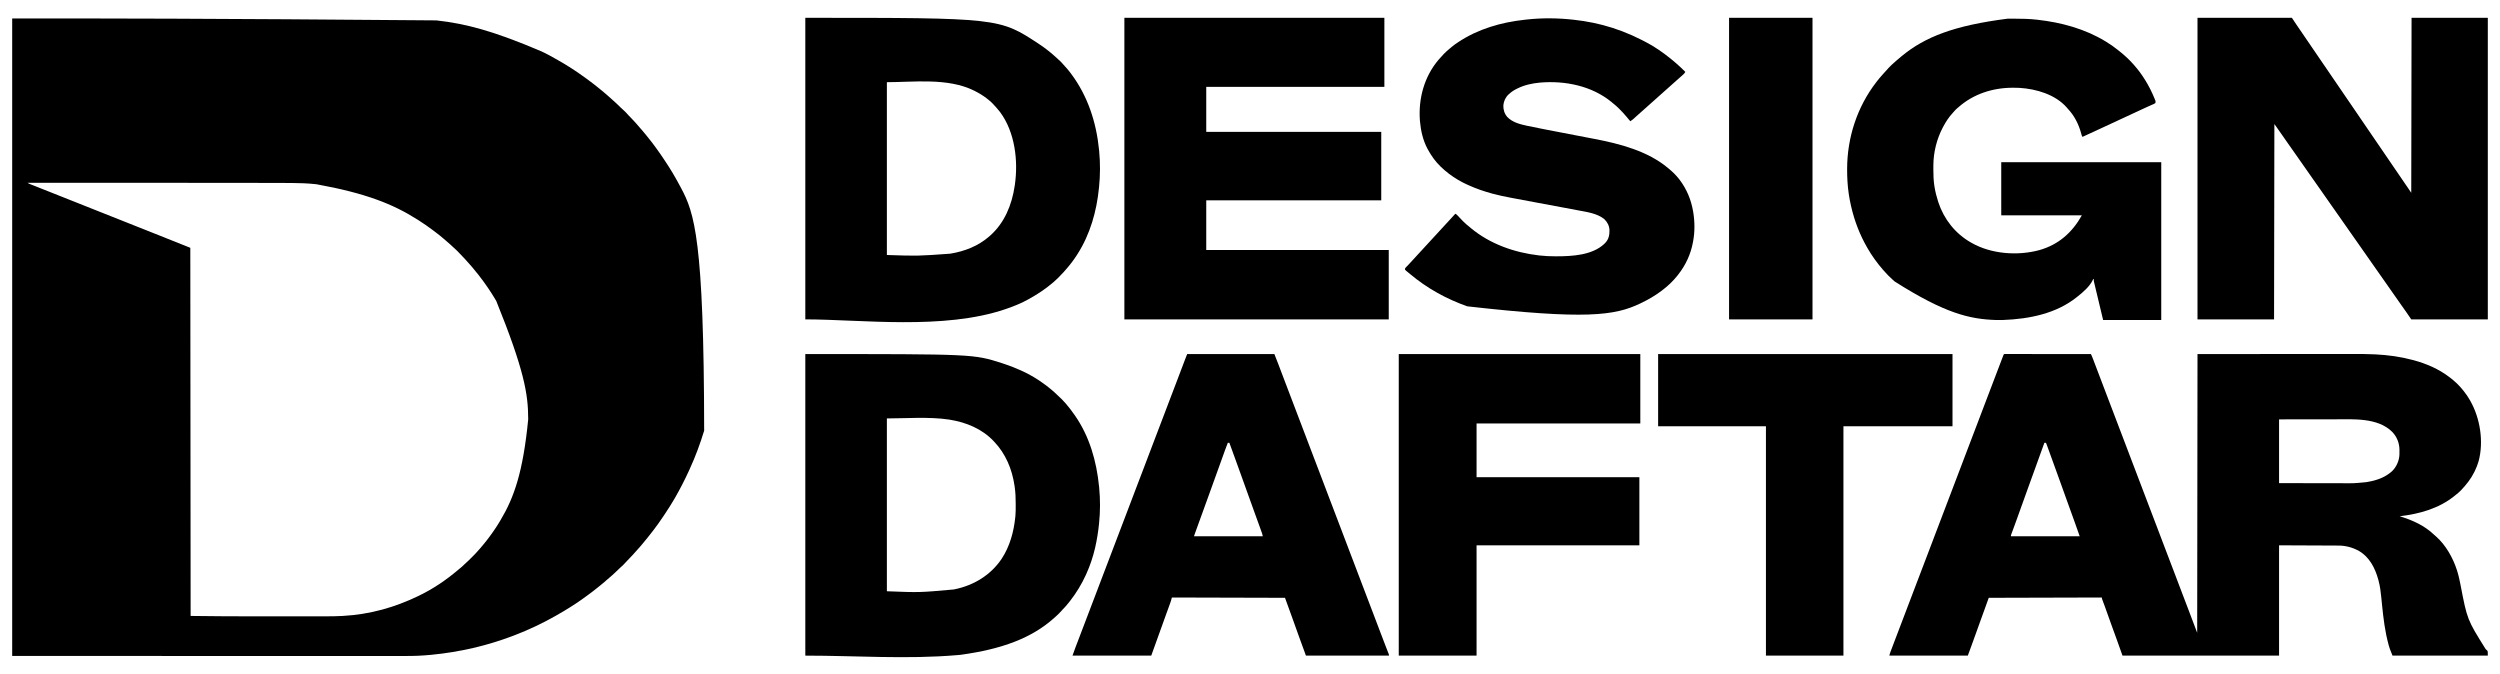
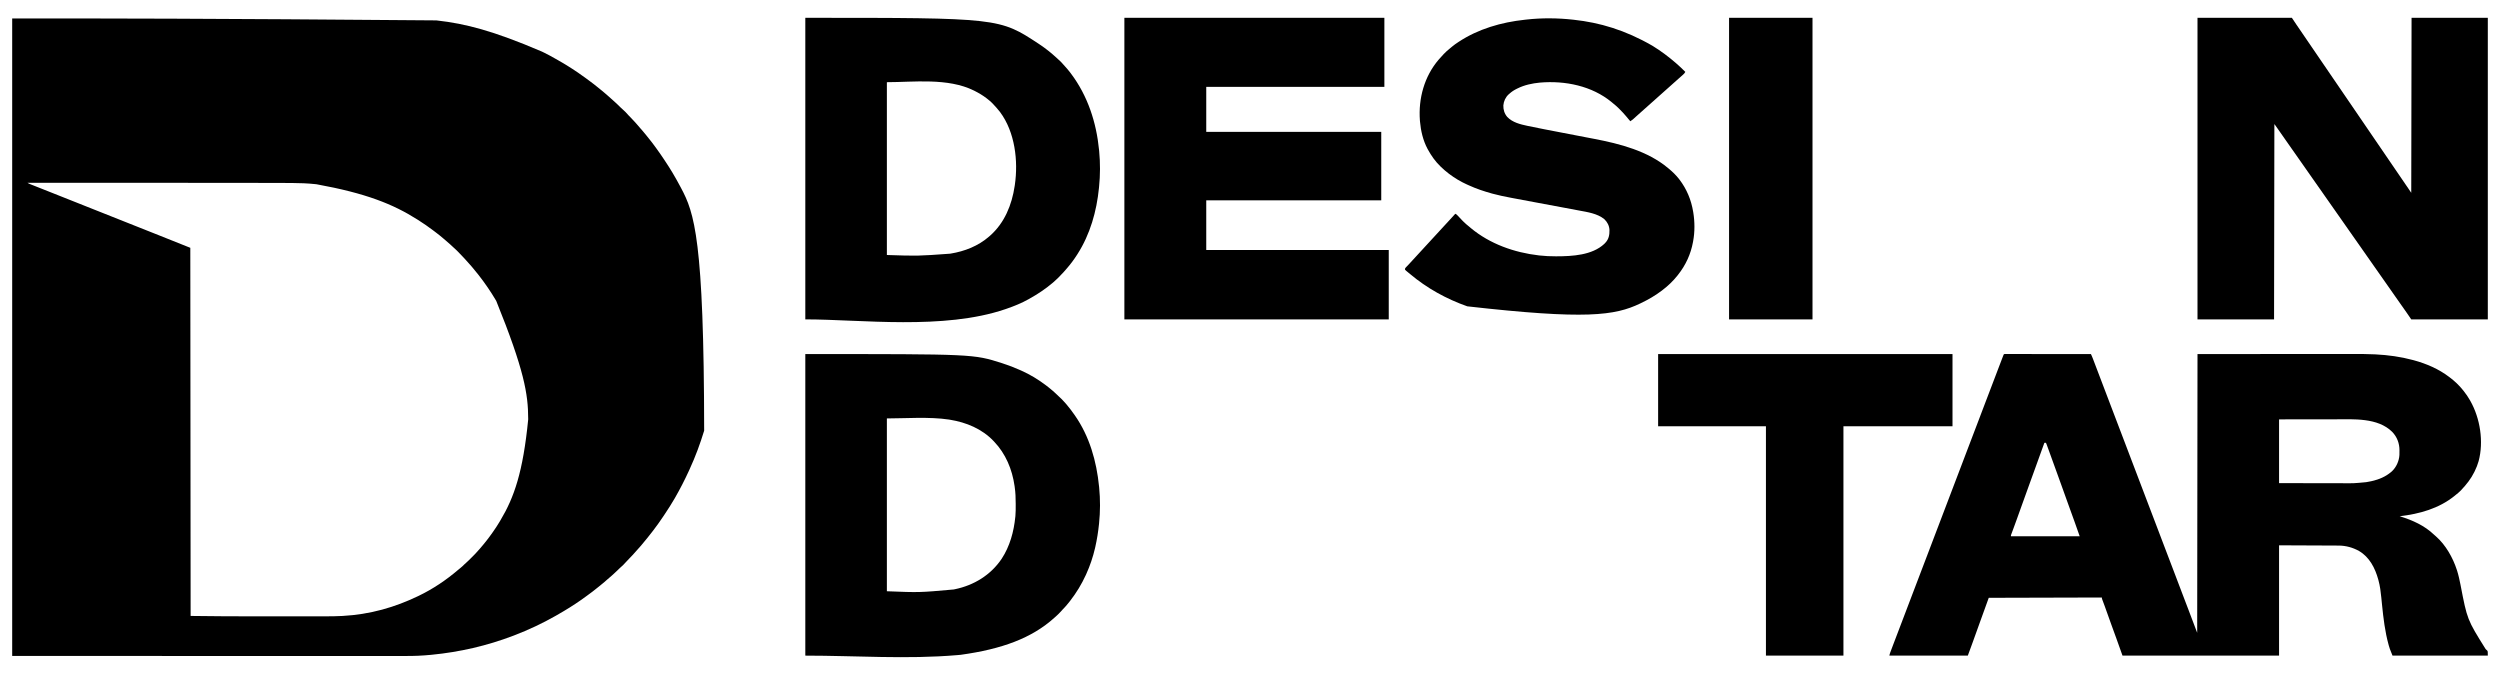
<svg xmlns="http://www.w3.org/2000/svg" version="1.1" width="8000" height="2157">
  <path d="M0 0 C306.9 0 613.8 0 1357.062 6.25 C1357.979 6.353 1358.895 6.455 1359.839 6.561 C1450.045 16.711 1538.859 39.145 1695.213 106.119 C1697.856 107.422 1700.507 108.71 1703.156 110 C1715.44 116.014 1727.357 122.574 1739.208 129.399 C1741.888 130.936 1744.578 132.454 1747.273 133.965 C1777.231 150.805 1806.195 169.803 1834 190 C1834.742 190.538 1835.484 191.075 1836.248 191.629 C1851.857 202.964 1867.138 214.701 1882 227 C1883.771 228.438 1885.542 229.875 1887.312 231.312 C1896.958 239.211 1906.375 247.351 1915.562 255.777 C1917.643 257.674 1919.746 259.534 1921.875 261.375 C1930.468 268.859 1938.733 276.661 1946.738 284.77 C1948.766 286.769 1950.838 288.649 1953 290.5 C1959.883 296.409 1966.137 302.914 1972.023 309.805 C1974.58 312.644 1977.283 315.316 1980 318 C1983.884 321.842 1987.626 325.724 1991.168 329.887 C1993.049 332.057 1994.99 334.165 1996.944 336.27 C2001.78 341.482 2006.369 346.821 2010.828 352.363 C2012.938 354.924 2015.129 357.371 2017.375 359.812 C2021.357 364.187 2025.017 368.745 2028.639 373.417 C2031.6 377.233 2034.62 380.992 2037.692 384.72 C2044.736 393.275 2051.379 402.09 2057.875 411.067 C2059.536 413.359 2061.204 415.646 2062.875 417.931 C2070.861 428.879 2078.509 440.021 2086 451.312 C2086.567 452.165 2087.134 453.018 2087.718 453.896 C2096.06 466.45 2104.303 479.037 2112 492 C2112.825 493.382 2112.825 493.382 2113.666 494.792 C2122.509 509.65 2130.887 524.733 2139 540 C2139.492 540.92 2139.984 541.841 2140.49 542.789 C2182.698 621.908 2213.742 706.862 2214.314 1319.094 C2201.483 1361.006 2186.382 1402.192 2168 1442 C2166.954 1444.294 2165.908 1446.588 2164.863 1448.883 C2151.703 1477.639 2137.295 1505.628 2121.562 1533.062 C2121.002 1534.042 2120.442 1535.021 2119.865 1536.03 C2110.109 1552.915 2099.613 1569.335 2088.771 1585.54 C2086.995 1588.194 2085.228 1590.854 2083.461 1593.514 C2073.405 1608.608 2062.922 1623.363 2051.875 1637.75 C2050.868 1639.066 2050.868 1639.066 2049.842 1640.408 C2038.4 1655.336 2026.646 1669.975 2014.45 1684.295 C2012.982 1686.021 2011.518 1687.751 2010.055 1689.48 C2004.127 1696.464 1998.052 1703.278 1991.805 1709.977 C1989.307 1712.657 1986.868 1715.384 1984.438 1718.125 C1981.198 1721.746 1977.83 1725.211 1974.375 1728.625 C1971.32 1731.646 1968.347 1734.665 1965.562 1737.938 C1959.015 1745.586 1951.723 1752.643 1944.059 1759.16 C1941.435 1761.505 1938.97 1763.997 1936.5 1766.5 C1932.84 1770.204 1929.111 1773.753 1925.148 1777.133 C1922.968 1779.028 1920.845 1780.98 1918.728 1782.946 C1913.516 1787.781 1908.179 1792.369 1902.637 1796.828 C1900.076 1798.938 1897.629 1801.129 1895.188 1803.375 C1890.813 1807.357 1886.255 1811.017 1881.583 1814.639 C1877.767 1817.6 1874.008 1820.62 1870.28 1823.692 C1861.523 1830.902 1852.485 1837.669 1843.301 1844.325 C1841.21 1845.847 1839.132 1847.385 1837.059 1848.93 C1814.284 1865.786 1790.344 1881.513 1766 1896 C1765.101 1896.537 1764.202 1897.073 1763.275 1897.626 C1756.224 1901.822 1749.126 1905.932 1742 1910 C1740.939 1910.607 1739.879 1911.213 1738.786 1911.838 C1696.472 1935.913 1652.425 1956.529 1607 1974 C1605.837 1974.448 1604.675 1974.895 1603.477 1975.356 C1519.654 2007.381 1431.719 2027.612 1342.438 2036.25 C1341.65 2036.327 1340.863 2036.404 1340.052 2036.484 C1334.04 2037.065 1328.022 2037.54 1322 2038 C1320.937 2038.083 1319.873 2038.167 1318.777 2038.253 C1292.139 2040.275 1265.539 2040.282 1238.838 2040.245 C1232.918 2040.238 1226.999 2040.242 1221.079 2040.245 C1208.841 2040.251 1196.603 2040.247 1184.365 2040.238 C1171.852 2040.23 1159.339 2040.225 1146.827 2040.226 C1146.026 2040.226 1145.226 2040.226 1144.402 2040.226 C1140.32 2040.227 1136.238 2040.227 1132.156 2040.227 C1102.984 2040.23 1073.812 2040.223 1044.64 2040.211 C1005.196 2040.195 965.751 2040.191 926.307 2040.189 C831.496 2040.179 736.686 2040.151 641.875 2040.125 C430.056 2040.084 218.238 2040.043 0 2040 C0 1366.8 0 693.6 0 0 Z M49 526 C52.143 528.095 55.311 529.424 58.801 530.796 C59.496 531.072 60.19 531.349 60.905 531.633 C63.23 532.557 65.556 533.476 67.883 534.395 C69.538 535.051 71.194 535.708 72.849 536.366 C77.335 538.146 81.823 539.923 86.311 541.698 C91.037 543.569 95.762 545.445 100.488 547.319 C108.246 550.397 116.006 553.473 123.766 556.547 C133.909 560.566 144.049 564.592 154.188 568.621 C154.94 568.92 155.692 569.219 156.466 569.527 C159.464 570.718 162.462 571.91 165.46 573.101 C172.926 576.069 180.392 579.034 187.859 582 C191.584 583.48 195.31 584.96 199.036 586.439 C199.774 586.732 200.511 587.025 201.271 587.327 C209.584 590.629 217.898 593.932 226.211 597.234 C226.965 597.534 227.719 597.833 228.496 598.142 C232.306 599.656 236.117 601.17 239.927 602.683 C246.775 605.404 253.622 608.124 260.469 610.844 C264.271 612.354 268.073 613.865 271.875 615.375 C273.396 615.979 274.917 616.583 276.438 617.188 C303.812 628.062 331.188 638.938 358.562 649.812 C359.315 650.112 360.068 650.411 360.844 650.719 C362.365 651.323 363.885 651.927 365.406 652.531 C369.208 654.042 373.011 655.552 376.813 657.063 C383.655 659.781 390.497 662.499 397.339 665.217 C401.139 666.727 404.938 668.236 408.738 669.746 C409.491 670.045 410.243 670.344 411.018 670.652 C420.93 674.59 430.843 678.526 440.756 682.46 C446.163 684.606 451.57 686.752 456.977 688.899 C460.551 690.318 464.126 691.737 467.701 693.154 C501.831 706.692 535.908 720.363 570 734 C570.33 1122.74 570.66 1511.48 571 1912 C630.1 1912.834 630.1 1912.834 689.197 1913.145 C693.829 1913.145 698.461 1913.151 703.093 1913.155 C712.026 1913.163 720.959 1913.166 729.892 1913.167 C737.165 1913.168 744.438 1913.17 751.711 1913.173 C772.54 1913.181 793.369 1913.186 814.197 1913.185 C815.856 1913.185 815.856 1913.185 817.548 1913.185 C818.655 1913.185 819.762 1913.185 820.903 1913.185 C838.953 1913.185 857.004 1913.194 875.054 1913.208 C893.791 1913.223 912.528 1913.23 931.266 1913.229 C941.706 1913.229 952.146 1913.231 962.585 1913.242 C971.436 1913.251 980.286 1913.253 989.137 1913.247 C993.626 1913.243 998.115 1913.243 1002.604 1913.252 C1020.365 1913.285 1038.065 1913.056 1055.803 1912.09 C1056.548 1912.05 1057.293 1912.01 1058.061 1911.968 C1100.245 1909.636 1142.211 1903.009 1183 1892 C1183.652 1891.824 1184.305 1891.648 1184.977 1891.467 C1224.087 1880.865 1261.453 1866.47 1298 1849 C1298.89 1848.575 1299.78 1848.15 1300.696 1847.712 C1346.081 1825.885 1388.65 1797.344 1426.898 1764.629 C1429.824 1762.133 1432.814 1759.721 1435.812 1757.312 C1439.741 1754.118 1443.371 1750.789 1446.855 1747.117 C1448.65 1745.345 1450.473 1743.731 1452.391 1742.098 C1458.11 1737.131 1463.411 1731.739 1468.755 1726.376 C1470.559 1724.566 1472.368 1722.762 1474.178 1720.959 C1480 1715.14 1485.676 1709.284 1491 1703 C1492.454 1701.392 1493.912 1699.788 1495.375 1698.188 C1499.218 1693.924 1502.893 1689.554 1506.5 1685.09 C1508.32 1682.84 1510.152 1680.605 1512 1678.379 C1519.498 1669.31 1526.531 1659.987 1533.319 1650.377 C1535.051 1647.927 1536.797 1645.487 1538.543 1643.047 C1545.702 1632.991 1552.437 1622.775 1558.725 1612.153 C1559.968 1610.054 1561.223 1607.962 1562.48 1605.871 C1606.513 1532.274 1634.64 1451.22 1651.188 1283.5 C1651.187 1282.483 1651.186 1281.465 1651.186 1280.417 C1651.061 1202.573 1638.663 1125.448 1549 904 C1548.175 902.6 1548.175 902.6 1547.334 901.172 C1531.234 873.985 1513.387 847.939 1494 823 C1493.516 822.375 1493.033 821.749 1492.535 821.105 C1486.357 813.118 1479.994 805.319 1473.418 797.656 C1471.96 795.953 1470.511 794.243 1469.062 792.531 C1462.742 785.079 1456.25 777.82 1449.573 770.686 C1447.951 768.947 1446.34 767.199 1444.73 765.449 C1438.324 758.503 1431.795 751.694 1425.125 745 C1424.436 744.306 1423.747 743.612 1423.036 742.897 C1419.134 739.006 1415.124 735.306 1410.951 731.706 C1407.78 728.934 1404.744 726.022 1401.688 723.125 C1396.543 718.287 1391.307 713.666 1385.785 709.258 C1383.178 707.145 1380.644 704.971 1378.116 702.766 C1370.372 696.023 1362.322 689.754 1354.113 683.589 C1352.091 682.069 1350.078 680.538 1348.066 679.004 C1332.206 666.949 1315.845 655.633 1299 645 C1298.216 644.502 1297.432 644.004 1296.625 643.49 C1218.651 594.023 1131.318 559.195 974.125 530.688 C972.817 530.54 971.509 530.393 970.162 530.241 C945.456 527.644 920.837 526.679 896.012 526.597 C892.604 526.585 889.197 526.565 885.789 526.545 C876.194 526.49 866.599 526.449 857.004 526.414 C849.618 526.387 842.232 526.356 834.846 526.323 C745.725 525.928 656.603 525.91 413.459 525.927 C384.85 525.936 356.241 525.941 327.632 525.945 C326.152 525.945 326.152 525.945 324.642 525.945 C314.727 525.947 304.812 525.948 294.897 525.949 C274.733 525.952 254.568 525.955 234.404 525.958 C233.016 525.958 233.016 525.958 231.6 525.958 C170.734 525.967 109.867 525.983 49 526 Z " fill="#000000" transform="translate(39,59)" />
  <path d="M0 0 C0.844 0 1.688 0.001 2.558 0.001 C3.528 -0.001 4.499 -0.003 5.498 -0.005 C6.577 -0.002 7.656 0.001 8.767 0.004 C9.904 0.003 11.04 0.002 12.21 0.001 C15.378 -0 18.545 0.003 21.712 0.008 C25.123 0.012 28.533 0.011 31.943 0.01 C37.857 0.01 43.77 0.013 49.683 0.018 C58.233 0.027 66.783 0.029 75.333 0.03 C89.203 0.033 103.073 0.039 116.943 0.049 C130.42 0.058 143.897 0.065 157.374 0.069 C158.204 0.07 159.034 0.07 159.889 0.07 C164.054 0.071 168.218 0.073 172.382 0.074 C206.953 0.084 241.523 0.102 276.093 0.124 C276.737 1.565 277.379 3.006 278.021 4.447 C278.558 5.651 278.558 5.651 279.106 6.879 C280.198 9.362 281.209 11.866 282.174 14.401 C282.533 15.342 282.893 16.283 283.263 17.253 C283.641 18.251 284.02 19.249 284.41 20.277 C284.818 21.348 285.227 22.42 285.648 23.525 C286.986 27.036 288.321 30.549 289.656 34.062 C290.596 36.531 291.536 39 292.477 41.469 C294.887 47.798 297.294 54.128 299.7 60.459 C301.026 63.946 302.351 67.433 303.677 70.92 C307.27 80.37 310.862 89.82 314.451 99.271 C318.99 111.225 323.539 123.176 328.093 135.124 C332.259 146.053 336.421 156.983 340.574 167.917 C340.957 168.925 341.339 169.933 341.734 170.972 C342.519 173.039 343.304 175.107 344.089 177.174 C351.238 195.998 358.407 214.815 365.593 233.624 C372.317 251.223 379.029 268.825 385.718 286.437 C386.107 287.461 386.496 288.485 386.897 289.54 C390.019 297.759 393.139 305.978 396.26 314.197 C398.996 321.402 401.732 328.607 404.468 335.812 C404.858 336.838 405.248 337.864 405.65 338.922 C412.32 356.48 419.019 374.027 425.724 391.573 C433.004 410.627 440.247 429.695 447.475 448.77 C454.218 466.564 460.988 484.349 467.781 502.124 C474.442 519.556 481.092 536.992 487.718 554.437 C488.108 555.461 488.497 556.486 488.898 557.542 C492.019 565.76 495.14 573.979 498.26 582.197 C500.996 589.402 503.732 596.607 506.468 603.812 C507.052 605.347 507.052 605.347 507.647 606.914 C513.944 623.491 520.264 640.059 526.593 656.624 C533.317 674.223 540.029 691.825 546.718 709.437 C547.107 710.461 547.496 711.485 547.897 712.54 C551.019 720.759 554.139 728.978 557.26 737.197 C559.996 744.402 562.732 751.607 565.468 758.812 C565.857 759.836 566.247 760.861 566.648 761.917 C571.171 773.826 575.704 785.732 580.253 797.632 C580.694 798.784 581.134 799.936 581.587 801.122 C583.668 806.567 585.75 812.01 587.835 817.453 C597.341 842.311 606.697 867.223 616.093 892.124 C616.588 450.584 616.588 450.584 617.093 0.124 C750.434 0.062 750.434 0.062 886.468 -0.001 C914.487 -0.019 942.505 -0.037 971.372 -0.056 C1005.714 -0.065 1005.714 -0.065 1021.815 -0.067 C1033.74 -0.069 1045.664 -0.077 1057.589 -0.089 C1069.797 -0.101 1082.006 -0.105 1094.214 -0.103 C1100.818 -0.101 1107.422 -0.103 1114.027 -0.114 C1137.471 -0.151 1160.88 -0.104 1184.301 1.029 C1185.132 1.069 1185.964 1.109 1186.82 1.15 C1227.074 3.148 1267.146 8.643 1306.093 19.124 C1307.22 19.426 1308.347 19.727 1309.507 20.037 C1349.541 30.908 1388.947 47.877 1422.093 73.124 C1422.654 73.543 1423.214 73.963 1423.792 74.395 C1439.882 86.45 1454.635 100.341 1467.093 116.124 C1467.597 116.757 1468.101 117.389 1468.62 118.041 C1476.255 127.663 1483.134 137.383 1489.093 148.124 C1489.69 149.178 1489.69 149.178 1490.299 150.254 C1521.708 206.014 1533.331 280.348 1516.715 342.612 C1513.505 353.928 1509.313 364.597 1504.093 375.124 C1503.718 375.896 1503.343 376.667 1502.957 377.462 C1492.3 399.247 1477.698 417.576 1461.093 435.124 C1460.455 435.805 1459.817 436.485 1459.16 437.187 C1454.211 442.314 1448.657 446.687 1443.093 451.124 C1442.019 452.001 1440.944 452.879 1439.871 453.757 C1389.425 494.644 1327.429 511.631 1264.093 519.124 C1264.676 519.305 1265.259 519.485 1265.859 519.672 C1305.504 532.006 1343.171 548.748 1373.609 577.757 C1375.694 579.743 1377.817 581.598 1380.031 583.437 C1411.359 610.816 1434.432 651.947 1447.093 691.124 C1447.36 691.942 1447.627 692.76 1447.902 693.603 C1452.592 708.315 1455.651 723.326 1458.718 738.437 C1480.147 849.836 1480.147 849.836 1539.07 944.105 C1540.443 945.445 1540.443 945.445 1541.843 946.812 C1542.663 947.537 1543.483 948.263 1544.328 949.011 C1546.093 952.124 1546.093 952.124 1546.093 965.124 C1445.443 965.124 1344.793 965.124 1241.093 965.124 C1231.767 941.809 1231.767 941.809 1229.468 933.562 C1229.187 932.567 1228.905 931.573 1228.615 930.549 C1217.05 888.84 1211.945 845.473 1207.589 802.507 C1207.395 800.597 1207.395 800.597 1207.197 798.648 C1206.558 792.346 1205.931 786.042 1205.324 779.737 C1203.491 761.063 1201.19 742.388 1196.218 724.249 C1195.835 722.827 1195.835 722.827 1195.444 721.377 C1185.486 685.18 1167.495 649.98 1134.135 630.386 C1114.005 619.068 1091.584 612.996 1068.456 612.966 C1067.638 612.961 1066.819 612.956 1065.976 612.951 C1063.252 612.936 1060.528 612.927 1057.804 612.919 C1055.81 612.909 1053.817 612.899 1051.823 612.888 C1046.501 612.862 1041.179 612.84 1035.857 612.82 C1030.857 612.801 1025.856 612.776 1020.856 612.751 C1006.248 612.683 991.639 612.623 977.031 612.562 C944.381 612.417 911.732 612.273 878.093 612.124 C878.093 728.614 878.093 845.104 878.093 965.124 C712.763 965.124 547.433 965.124 377.093 965.124 C370.493 946.644 363.893 928.164 357.093 909.124 C349.626 888.589 349.626 888.589 342.148 868.058 C335.92 850.95 329.812 833.799 323.714 816.644 C322.927 814.43 322.139 812.217 321.351 810.003 C320.98 808.959 320.609 807.915 320.226 806.839 C317.617 799.524 314.901 792.256 312.085 785.018 C311.093 782.124 311.093 782.124 311.093 779.124 C131.903 779.619 131.903 779.619 -50.907 780.124 C-65.468 820.059 -65.468 820.059 -79.821 860.067 C-87.036 880.388 -94.345 900.674 -101.719 920.937 C-102.134 922.077 -102.549 923.217 -102.976 924.392 C-104.167 927.663 -105.359 930.935 -106.551 934.206 C-107.058 935.597 -107.058 935.597 -107.575 937.016 C-110.997 946.393 -114.456 955.757 -117.907 965.124 C-200.737 965.124 -283.567 965.124 -368.907 965.124 C-368.237 961.775 -367.644 959.132 -366.474 956.023 C-366.181 955.238 -365.887 954.452 -365.585 953.643 C-365.102 952.369 -365.102 952.369 -364.61 951.07 C-364.099 949.708 -364.099 949.708 -363.578 948.318 C-362.441 945.294 -361.299 942.271 -360.157 939.249 C-359.348 937.101 -358.539 934.953 -357.731 932.805 C-349.502 910.968 -341.162 889.173 -332.824 867.377 C-328.23 855.362 -323.66 843.337 -319.094 831.312 C-317.525 827.18 -315.956 823.049 -314.387 818.917 C-314.008 817.92 -313.629 816.922 -313.239 815.894 C-309.145 805.114 -305.038 794.339 -300.931 783.565 C-297.091 773.489 -293.255 763.412 -289.426 753.331 C-289.043 752.323 -288.661 751.315 -288.266 750.277 C-287.481 748.209 -286.696 746.141 -285.911 744.074 C-278.762 725.25 -271.593 706.434 -264.407 687.624 C-257.683 670.026 -250.971 652.423 -244.282 634.812 C-243.893 633.788 -243.504 632.764 -243.103 631.709 C-240.37 624.514 -237.638 617.319 -234.907 610.124 C-231.782 601.895 -228.658 593.666 -225.532 585.437 C-225.142 584.41 -224.752 583.384 -224.35 582.327 C-217.68 564.768 -210.981 547.221 -204.276 529.676 C-197.459 511.836 -190.674 493.983 -183.907 476.124 C-176.703 457.114 -169.476 438.114 -162.219 419.124 C-155.558 401.693 -148.908 384.257 -142.282 366.812 C-141.698 365.275 -141.698 365.275 -141.102 363.706 C-138.37 356.513 -135.638 349.318 -132.907 342.124 C-129.782 333.895 -126.658 325.666 -123.532 317.437 C-123.143 316.413 -122.754 315.389 -122.353 314.335 C-115.614 296.596 -108.849 278.868 -102.076 261.142 C-95.797 244.704 -89.53 228.261 -83.282 211.812 C-82.698 210.276 -82.698 210.276 -82.103 208.709 C-79.37 201.514 -76.638 194.319 -73.907 187.124 C-70.782 178.895 -67.658 170.666 -64.532 162.437 C-64.143 161.413 -63.754 160.389 -63.353 159.335 C-56.617 141.602 -49.854 123.88 -43.083 106.161 C-37.055 90.385 -31.046 74.603 -25.055 58.813 C-14.01 29.712 -14.01 29.712 -8.564 15.59 C-8.049 14.254 -7.534 12.918 -7.021 11.581 C-6.337 9.802 -5.65 8.023 -4.961 6.245 C-4.585 5.27 -4.208 4.295 -3.82 3.29 C-2.501 0.163 -2.501 0.163 0 0 Z M878.093 209.124 C878.093 276.444 878.093 343.764 878.093 413.124 C921.641 413.212 921.641 413.212 965.189 413.271 C971.087 413.277 976.986 413.283 982.885 413.289 C983.624 413.29 984.363 413.291 985.124 413.291 C996.991 413.304 1008.858 413.328 1020.725 413.356 C1032.942 413.384 1045.159 413.4 1057.375 413.406 C1064.221 413.41 1071.067 413.419 1077.913 413.441 C1117.121 413.838 1117.121 413.838 1156.093 410.124 C1157.311 409.937 1157.311 409.937 1158.553 409.747 C1162.787 409.083 1166.97 408.297 1171.156 407.374 C1172.349 407.117 1173.543 406.859 1174.772 406.594 C1197.743 401.445 1219.129 392.605 1237.093 377.124 C1237.764 376.554 1238.434 375.985 1239.125 375.398 C1253.188 362.421 1262.274 341.986 1263.254 323.003 C1263.3 319.377 1263.329 315.751 1263.343 312.124 C1263.364 310.885 1263.385 309.647 1263.406 308.37 C1263.499 285.939 1255.69 265.047 1239.964 248.937 C1193.878 203.237 1116.257 208.78 1056.505 208.921 C1050.208 208.934 1043.911 208.935 1037.615 208.937 C1027.09 208.943 1016.565 208.955 1006.041 208.973 C995.221 208.992 984.402 209.006 973.583 209.014 C972.904 209.015 972.226 209.015 971.526 209.016 C965.619 209.021 959.712 209.025 953.805 209.029 C928.568 209.048 903.331 209.088 878.093 209.124 Z M127.093 284.124 C124.718 290.686 122.343 297.249 119.968 303.812 C119.408 305.361 119.408 305.361 118.836 306.941 C114.139 319.923 109.449 332.906 104.769 345.894 C104.317 347.149 103.864 348.405 103.412 349.66 C102.727 351.56 102.042 353.461 101.358 355.361 C100.897 356.639 100.437 357.916 99.976 359.194 C99.511 360.485 99.046 361.777 98.58 363.068 C92.153 380.905 85.697 398.731 79.205 416.544 C71.609 437.385 64.096 458.254 56.65 479.149 C50.812 495.528 44.947 511.898 39.031 528.249 C38.681 529.216 38.332 530.183 37.971 531.179 C34.541 540.664 31.096 550.143 27.593 559.601 C27.327 560.321 27.061 561.041 26.786 561.784 C25.577 565.055 24.362 568.324 23.138 571.59 C22.73 572.689 22.322 573.788 21.902 574.921 C21.549 575.863 21.197 576.805 20.833 577.776 C19.943 580.191 19.943 580.191 20.093 583.124 C92.693 583.124 165.293 583.124 240.093 583.124 C234.887 568.084 229.683 553.07 224.208 538.13 C216.348 516.661 208.578 495.161 200.906 473.624 C194.205 454.82 187.464 436.031 180.662 417.264 C179.962 415.332 179.262 413.4 178.562 411.468 C178.209 410.494 177.856 409.521 177.493 408.518 C174.59 400.504 171.699 392.487 168.812 384.468 C159.679 359.108 150.526 333.756 141.281 308.437 C140.868 307.305 140.455 306.174 140.03 305.008 C138.879 301.855 137.727 298.702 136.574 295.55 C136.233 294.617 135.893 293.683 135.542 292.722 C135.232 291.875 134.921 291.029 134.602 290.157 C134.333 289.421 134.064 288.686 133.787 287.928 C133.104 286.064 133.104 286.064 132.093 284.124 C130.443 284.124 128.793 284.124 127.093 284.124 Z " fill="#000000" transform="translate(6414.907,1132.876)" />
  <path d="M0 0 C99.66 0 199.32 0 302 0 C306.62 6.93 311.24 13.86 316 21 C319.759 26.51 323.521 32.017 327.296 37.515 C330.374 42.004 333.436 46.502 336.5 51 C341.16 57.838 345.825 64.672 350.5 71.5 C355.815 79.263 361.116 87.035 366.414 94.809 C370.437 100.71 374.465 106.607 378.5 112.5 C383.815 120.263 389.116 128.035 394.414 135.809 C398.437 141.71 402.465 147.607 406.5 153.5 C411.815 161.263 417.116 169.035 422.414 176.809 C426.437 182.71 430.465 188.607 434.5 194.5 C439.175 201.328 443.84 208.162 448.5 215 C455.321 225.008 462.157 235.006 469 245 C476.482 255.928 483.955 266.863 491.414 277.808 C495.436 283.709 499.465 289.607 503.5 295.5 C508.815 303.263 514.116 311.035 519.414 318.809 C523.437 324.71 527.465 330.607 531.5 336.5 C536.815 344.263 542.116 352.035 547.414 359.809 C551.437 365.71 555.465 371.607 559.5 377.5 C564.815 385.263 570.116 393.035 575.414 400.809 C579.437 406.71 583.465 412.607 587.5 418.5 C592.815 426.263 598.116 434.035 603.414 441.809 C607.437 447.71 611.465 453.607 615.5 459.5 C620.815 467.263 626.116 475.035 631.414 482.809 C635.437 488.71 639.465 494.607 643.5 500.5 C648.808 508.253 654.103 516.015 659.394 523.78 C662.468 528.29 665.545 532.798 668.629 537.301 C669.208 538.146 669.786 538.991 670.383 539.861 C671.459 541.432 672.536 543.002 673.613 544.572 C677.119 549.688 680.559 554.839 684 560 C684.33 375.2 684.66 190.4 685 0 C765.52 0 846.04 0 929 0 C929 318.45 929 636.9 929 965 C848.15 965 767.3 965 684 965 C679.71 958.73 675.42 952.46 671 946 C668.653 942.619 666.304 939.242 663.938 935.875 C663.359 935.051 662.781 934.226 662.186 933.377 C657.981 927.385 653.76 921.404 649.534 915.427 C643.924 907.485 638.354 899.516 632.782 891.548 C629.856 887.365 626.928 883.182 624 879 C622.833 877.333 621.667 875.667 620.5 874 C619.923 873.175 619.345 872.35 618.75 871.5 C613.5 864 613.5 864 611.75 861.499 C610.585 859.835 609.419 858.171 608.254 856.507 C605.312 852.303 602.37 848.099 599.43 843.895 C593.968 836.086 588.5 828.282 583 820.5 C576.899 811.869 570.839 803.21 564.782 794.548 C561.856 790.365 558.928 786.182 556 782 C554.833 780.333 553.667 778.667 552.5 777 C551.923 776.175 551.345 775.35 550.75 774.5 C545.5 767 545.5 767 543.75 764.499 C542.585 762.835 541.419 761.171 540.254 759.507 C537.312 755.303 534.37 751.099 531.43 746.895 C525.968 739.086 520.5 731.282 515 723.5 C508.899 714.869 502.839 706.21 496.782 697.548 C493.856 693.365 490.928 689.182 488 685 C486.833 683.333 485.667 681.667 484.5 680 C483.923 679.175 483.345 678.35 482.75 677.5 C477.5 670 477.5 670 475.75 667.499 C474.585 665.835 473.419 664.171 472.254 662.507 C469.312 658.303 466.37 654.099 463.43 649.895 C457.968 642.086 452.5 634.282 447 626.5 C440.899 617.869 434.839 609.21 428.782 600.548 C425.856 596.365 422.928 592.182 420 588 C418.833 586.333 417.667 584.667 416.5 583 C415.923 582.175 415.345 581.35 414.75 580.5 C409.5 573 409.5 573 407.75 570.499 C406.585 568.835 405.419 567.171 404.254 565.507 C401.312 561.303 398.37 557.099 395.43 552.895 C389.968 545.086 384.5 537.282 379 529.5 C372.899 520.869 366.839 512.21 360.782 503.548 C357.856 499.365 354.928 495.182 352 491 C350.833 489.333 349.667 487.667 348.5 486 C347.634 484.762 347.634 484.762 346.75 483.5 C341.5 476 341.5 476 339.75 473.499 C338.585 471.835 337.419 470.171 336.254 468.507 C333.312 464.303 330.37 460.099 327.43 455.895 C321.968 448.086 316.5 440.282 311 432.5 C304.899 423.869 298.839 415.21 292.782 406.548 C289.856 402.365 286.928 398.182 284 394 C282.833 392.333 281.667 390.667 280.5 389 C279.634 387.762 279.634 387.762 278.75 386.5 C273.5 379 273.5 379 271.747 376.496 C270.59 374.842 269.432 373.189 268.274 371.535 C265.218 367.171 262.165 362.805 259.113 358.438 C258.477 357.527 257.841 356.617 257.186 355.68 C255.966 353.935 254.747 352.191 253.529 350.445 C252.98 349.659 252.43 348.873 251.863 348.062 C251.382 347.373 250.9 346.683 250.404 345.973 C248.97 343.957 247.484 341.979 246 340 C245.67 546.25 245.34 752.5 245 965 C164.15 965 83.3 965 0 965 C0 646.55 0 328.1 0 0 Z " fill="#000000" transform="translate(7032,57)" />
  <path d="M0 0 C274.56 0 549.12 0 832 0 C832 72.93 832 145.86 832 221 C643.9 221 455.8 221 262 221 C262 268.52 262 316.04 262 365 C446.8 365 631.6 365 822 365 C822 437.27 822 509.54 822 584 C637.2 584 452.4 584 262 584 C262 636.47 262 688.94 262 743 C454.72 743 647.44 743 846 743 C846 816.26 846 889.52 846 965 C566.82 965 287.64 965 0 965 C0 646.55 0 328.1 0 0 Z " fill="#000000" transform="translate(3598,57)" />
-   <path d="M0 0 C1.417 -0.007 2.833 -0.014 4.25 -0.021 C8.761 -0.041 13.273 -0.046 17.785 -0.047 C18.555 -0.047 19.325 -0.048 20.118 -0.048 C44.804 -0.056 69.297 0.403 93.848 3.203 C94.607 3.288 95.367 3.373 96.15 3.46 C171.766 11.953 247.438 32.409 312.848 72.203 C314.21 73.03 314.21 73.03 315.6 73.875 C328.265 81.622 340.246 89.945 351.848 99.203 C352.776 99.93 353.704 100.657 354.66 101.406 C357.078 103.313 359.468 105.249 361.848 107.203 C363.28 108.375 363.28 108.375 364.742 109.57 C378.346 120.819 391.223 132.913 402.848 146.203 C403.784 147.253 404.72 148.302 405.656 149.352 C418.784 164.218 430.52 180.278 440.848 197.203 C441.29 197.928 441.733 198.652 442.189 199.398 C452.756 216.846 461.94 235.009 469.66 253.891 C470.319 255.476 470.319 255.476 470.99 257.094 C471.383 258.083 471.775 259.071 472.18 260.09 C472.527 260.958 472.875 261.827 473.234 262.721 C473.975 265.718 473.984 267.323 472.848 270.203 C470.608 271.758 470.608 271.758 467.609 273.078 C466.494 273.582 465.378 274.085 464.229 274.604 C462.997 275.137 461.766 275.67 460.535 276.203 C459.263 276.771 457.991 277.34 456.721 277.912 C454.078 279.099 451.432 280.277 448.783 281.449 C442.767 284.119 436.811 286.917 430.848 289.703 C428.515 290.787 426.181 291.87 423.848 292.953 C422.693 293.489 421.538 294.026 420.348 294.578 C416.848 296.203 413.348 297.828 409.848 299.453 C408.694 299.989 407.54 300.525 406.351 301.077 C404.007 302.165 401.663 303.253 399.319 304.341 C393.647 306.974 387.976 309.608 382.305 312.242 C371.88 317.084 361.454 321.923 351.023 326.754 C327.517 337.64 327.517 337.64 304.035 348.578 C282.684 358.551 261.324 368.5 239.848 378.203 C238.062 375.525 237.398 374.032 236.621 371.02 C236.398 370.185 236.176 369.35 235.946 368.49 C235.707 367.591 235.469 366.692 235.223 365.766 C227.171 336.746 213.611 310.178 192.848 288.203 C191.697 286.853 190.551 285.499 189.41 284.141 C152.719 242.362 91.937 224.881 38.5 221.386 C31.929 221.057 25.363 220.959 18.785 220.953 C18.053 220.952 17.321 220.952 16.567 220.951 C-47.66 221.044 -109.955 241.038 -158.152 284.203 C-159.631 285.454 -161.11 286.704 -162.59 287.953 C-165.793 290.77 -168.578 293.818 -171.328 297.074 C-172.562 298.514 -173.831 299.922 -175.133 301.301 C-187.672 314.617 -197.587 330.104 -206.152 346.203 C-206.609 347.059 -207.065 347.916 -207.535 348.798 C-226.599 385.191 -237.155 427.653 -237.355 468.758 C-237.362 469.729 -237.369 470.701 -237.377 471.702 C-237.394 474.827 -237.401 477.953 -237.402 481.078 C-237.403 482.149 -237.404 483.22 -237.404 484.323 C-237.387 501.471 -236.808 518.232 -234.152 535.203 C-233.981 536.301 -233.809 537.399 -233.632 538.531 C-231.041 554.444 -227.129 569.875 -222.152 585.203 C-221.755 586.433 -221.755 586.433 -221.349 587.688 C-203.457 641.891 -166.894 688.106 -117.152 716.203 C-116.511 716.571 -115.87 716.94 -115.21 717.319 C-52.136 753.339 32.172 759.361 101.579 740.619 C163.242 723.243 206.752 684.484 237.848 629.203 C152.708 629.203 67.568 629.203 -20.152 629.203 C-20.152 573.103 -20.152 517.003 -20.152 459.203 C148.808 459.203 317.768 459.203 491.848 459.203 C491.848 625.853 491.848 792.503 491.848 964.203 C430.468 964.203 369.088 964.203 305.848 964.203 C289.477 895.994 289.477 895.994 285.252 878.235 C284.464 874.924 283.672 871.614 282.879 868.304 C281.888 864.17 280.902 860.033 279.92 855.896 C279.553 854.357 279.185 852.817 278.814 851.278 C278.308 849.171 277.808 847.063 277.31 844.954 C276.884 843.172 276.884 843.172 276.45 841.353 C275.911 838.534 275.722 836.061 275.848 833.203 C275.188 833.203 274.528 833.203 273.848 833.203 C273.488 834.257 273.488 834.257 273.121 835.332 C264.086 855.703 241.072 875.914 223.848 889.203 C222.868 889.988 221.888 890.773 220.879 891.582 C155.618 943.513 70.414 961.06 -15.152 964.203 C-16.209 964.239 -17.265 964.275 -18.354 964.312 C-24.63 964.49 -30.878 964.418 -37.152 964.203 C-37.794 964.181 -38.436 964.159 -39.098 964.137 C-120.571 961.272 -200.341 943.382 -361.309 840.836 C-363.495 838.812 -365.705 836.854 -367.961 834.91 C-372.399 831.043 -376.565 826.938 -380.715 822.766 C-381.431 822.053 -382.147 821.341 -382.885 820.607 C-387.515 815.969 -391.877 811.167 -396.152 806.203 C-397.15 805.081 -398.15 803.962 -399.152 802.844 C-408.117 792.756 -416.204 782.102 -424.152 771.203 C-424.693 770.468 -425.233 769.733 -425.79 768.976 C-433.98 757.808 -441.234 746.196 -448.152 734.203 C-448.798 733.088 -448.798 733.088 -449.456 731.951 C-472.789 691.415 -489.598 647.747 -500.152 602.203 C-500.493 600.754 -500.493 600.754 -500.841 599.275 C-506.686 574.085 -510.532 548.01 -512.152 522.203 C-512.214 521.229 -512.214 521.229 -512.277 520.234 C-513.043 507.928 -513.356 495.657 -513.34 483.328 C-513.339 482.442 -513.339 481.555 -513.338 480.642 C-513.154 380.466 -481.435 282.705 -420.152 203.203 C-419.719 202.639 -419.286 202.074 -418.84 201.492 C-412.903 193.767 -406.748 186.38 -400.152 179.203 C-399.023 177.915 -397.898 176.624 -396.777 175.328 C-385.921 162.907 -374.67 150.512 -362.062 139.832 C-359.774 137.881 -357.561 135.855 -355.34 133.828 C-350.605 129.566 -345.759 125.48 -340.778 121.508 C-339.66 120.611 -338.548 119.707 -337.44 118.797 C-264.213 58.681 -171.285 21.812 0 0 Z " fill="#000000" transform="translate(6424.152,59.797)" />
  <path d="M0 0 C538.174 0 538.174 0 629 29 C629.655 29.209 630.309 29.418 630.984 29.633 C650.833 35.993 669.996 43.427 689 52 C689.825 52.367 690.65 52.734 691.5 53.112 C719.352 65.528 745.722 81.591 770 100 C770.626 100.474 771.251 100.948 771.896 101.436 C788.704 114.251 804.4 128.348 819.375 143.25 C820.029 143.899 820.683 144.549 821.357 145.218 C825.773 149.648 829.942 154.24 834 159 C834.817 159.957 834.817 159.957 835.651 160.934 C844.661 171.569 853.03 182.567 861 194 C861.432 194.615 861.865 195.23 862.31 195.863 C909.341 263.067 932.062 343.207 940 424 C940.119 425.152 940.237 426.304 940.359 427.491 C944.079 465.057 943.908 504.459 940 542 C939.925 542.734 939.849 543.467 939.771 544.223 C937.229 568.767 933.461 592.935 928 617 C927.735 618.172 927.47 619.344 927.197 620.552 C920.597 649.045 911.118 677.38 899 704 C898.515 705.07 898.029 706.14 897.529 707.242 C884.131 736.485 867.682 763.584 848 789 C847.304 789.9 846.608 790.8 845.891 791.727 C838.592 800.986 831.048 810.275 822.543 818.457 C820.917 820.083 819.471 821.795 818 823.562 C812.221 830.244 805.538 836.079 799 842 C798.396 842.548 797.792 843.097 797.17 843.662 C724.411 909.36 628.708 944.103 497.75 962.312 C496.893 962.394 496.036 962.475 495.154 962.559 C492.66 962.792 490.166 963.017 487.672 963.238 C486.627 963.333 486.627 963.333 485.56 963.43 C324.29 977.164 161.854 965 0 965 C0 646.55 0 328.1 0 0 Z M261 206 C261 388.49 261 570.98 261 759 C365.103 763.139 365.103 763.139 474.75 753.312 C476.657 752.93 476.657 752.93 478.602 752.54 C539.49 740.004 593.167 707.216 628.121 655.445 C654.597 615.159 667.212 568.582 672 521 C672.144 519.667 672.144 519.667 672.29 518.307 C673.4 506.429 673.243 494.481 673.25 482.562 C673.251 481.381 673.252 480.199 673.253 478.982 C673.243 460.794 672.667 443.017 670 425 C669.791 423.51 669.791 423.51 669.578 421.99 C661.996 369.03 641.213 318.843 604 280 C603.449 279.416 602.897 278.832 602.329 278.23 C565.597 239.48 515.276 218.651 463.25 210.188 C461.508 209.895 461.508 209.895 459.731 209.597 C396.494 200.007 317.479 206 261 206 Z " fill="#000000" transform="translate(2577,1133)" />
  <path d="M0 0 C620.782 0 620.782 0 748 84 C748.693 84.457 749.386 84.915 750.1 85.386 C769.246 98.11 787.079 112.455 804 128 C804.879 128.803 804.879 128.803 805.776 129.623 C819.368 142.064 819.368 142.064 824.215 147.902 C826.137 150.161 828.158 152.313 830.193 154.47 C836.936 161.637 843.08 169.144 849 177 C849.686 177.909 849.686 177.909 850.387 178.836 C903.854 249.958 931.432 335.055 940 423 C940.117 424.162 940.234 425.323 940.355 426.52 C943.968 464.135 943.869 503.412 940 541 C939.871 542.312 939.742 543.624 939.609 544.976 C932.239 619.104 911.417 692.849 871 756 C870.585 756.654 870.17 757.308 869.742 757.981 C859.635 773.806 848.385 788.892 836 803 C835.367 803.732 834.734 804.464 834.082 805.219 C832.401 807.158 830.702 809.079 829 811 C828.408 811.684 827.817 812.369 827.207 813.074 C822.005 819.001 816.503 824.603 810.938 830.188 C810.182 830.948 809.426 831.708 808.647 832.492 C803.927 837.199 799.081 841.685 794 846 C793.045 846.815 793.045 846.815 792.071 847.646 C781.436 856.66 770.445 865.043 759 873 C758.288 873.497 757.576 873.994 756.842 874.506 C744.003 883.417 730.602 891.315 717 899 C716.255 899.424 715.509 899.848 714.741 900.284 C692.369 912.907 668.24 922.641 644 931 C642.786 931.419 641.572 931.838 640.322 932.269 C442.437 999.799 177.793 965 0 965 C0 646.55 0 328.1 0 0 Z M261 206 C261 388.49 261 570.98 261 759 C359.625 762.28 359.625 762.28 463.125 754.812 C463.775 754.707 464.424 754.602 465.094 754.494 C510.07 747.166 553.411 730.145 588 700 C588.931 699.198 589.861 698.396 590.82 697.57 C637.586 656.375 661.029 598.601 670 538 C670.165 536.916 670.33 535.831 670.5 534.714 C681.708 457.499 670.898 365.902 623.377 301.811 C616.425 292.773 608.859 284.255 601 276 C600.316 275.274 599.631 274.549 598.926 273.801 C593.677 268.382 587.967 263.606 582 259 C581.374 258.514 580.747 258.027 580.102 257.526 C568.108 248.302 555.508 240.796 542 234 C541.183 233.588 540.367 233.175 539.525 232.75 C456.032 191.294 345.871 206 261 206 Z " fill="#000000" transform="translate(2577,57)" />
  <path d="M0 0 C0.777 0.085 1.554 0.17 2.355 0.257 C85.091 9.321 166.038 32.874 253 83 C253.948 83.581 254.897 84.163 255.874 84.762 C268.647 92.642 280.99 101.001 293 110 C293.585 110.438 294.171 110.875 294.774 111.326 C317.457 128.356 339.045 146.837 359 167 C357.185 170.971 354.606 173.455 351.375 176.312 C350.834 176.8 350.293 177.287 349.735 177.789 C346.183 180.977 342.598 184.13 338.992 187.258 C336.64 189.315 334.32 191.406 332 193.5 C329.019 196.19 326.028 198.863 323 201.5 C318.283 205.611 313.644 209.807 309 214 C303.72 218.768 298.427 223.515 293.062 228.188 C290.69 230.272 288.344 232.384 286 234.5 C283.019 237.19 280.028 239.863 277 242.5 C272.283 246.611 267.644 250.807 263 255 C257.72 259.768 252.427 264.515 247.062 269.188 C244.69 271.272 242.344 273.384 240 275.5 C237.019 278.19 234.028 280.863 231 283.5 C226.283 287.611 221.644 291.807 217 296 C211.724 300.765 206.438 305.514 201.07 310.176 C197.832 313.029 194.664 315.96 191.492 318.887 C188.776 321.19 185.995 323.077 183 325 C182.345 324.224 181.69 323.448 181.016 322.648 C179.589 320.959 178.161 319.271 176.73 317.586 C174.255 314.672 171.79 311.753 169.371 308.793 C162.963 301.031 156.033 293.82 148.938 286.688 C147.573 285.309 147.573 285.309 146.18 283.903 C140.093 277.842 133.717 272.348 127 267 C125.78 265.988 124.562 264.973 123.348 263.953 C60.231 211.666 -25.943 194.441 -106.16 201.316 C-130.865 203.656 -155.686 208.858 -178 220 C-178.641 220.311 -179.282 220.621 -179.943 220.941 C-188.907 225.304 -196.575 230.258 -204 237 C-204.717 237.612 -205.433 238.225 -206.172 238.855 C-216.234 248.001 -222.129 260.765 -223.273 274.215 C-223.702 288.072 -219.852 300.617 -210.812 311.188 C-193.998 328.858 -169.107 334.844 -146.071 339.757 C-145.265 339.93 -144.458 340.103 -143.628 340.281 C-126.735 343.906 -109.793 347.249 -92.827 350.507 C-88.76 351.289 -84.693 352.075 -80.627 352.861 C-72.927 354.35 -65.225 355.833 -57.524 357.316 C-48.963 358.964 -40.402 360.616 -31.842 362.269 C-17.745 364.991 -3.648 367.711 10.449 370.428 C11.632 370.656 11.632 370.656 12.839 370.889 C22.485 372.748 32.133 374.602 41.781 376.45 C46.99 377.448 52.199 378.448 57.408 379.448 C60.861 380.11 64.316 380.769 67.77 381.428 C149.801 397.142 238.675 420.139 304 475 C304.521 475.432 305.043 475.865 305.58 476.311 C317.893 486.543 329.222 497.27 339 510 C339.432 510.561 339.863 511.121 340.308 511.699 C363.364 541.827 377.819 576.568 384 614 C384.243 615.408 384.243 615.408 384.492 616.845 C389.399 646.411 389.593 679.527 384 709 C383.751 710.391 383.751 710.391 383.496 711.81 C376.478 750.212 360.196 785.455 336 816 C335.254 816.959 334.507 817.918 333.738 818.906 C319.567 836.718 303.147 852.32 285 866 C284.417 866.446 283.833 866.891 283.232 867.35 C262.694 883.013 240.266 895.854 217 907 C216.223 907.376 215.446 907.752 214.646 908.139 C133.387 947.201 40.199 960.119 -338.695 917.237 C-405.185 893.871 -468.059 859.228 -521.975 813.699 C-524.026 811.979 -526.096 810.285 -528.172 808.594 C-529.469 807.521 -530.766 806.449 -532.062 805.375 C-532.665 804.89 -533.267 804.405 -533.888 803.906 C-535.535 802.523 -535.535 802.523 -538 800 C-538 795.716 -537.996 795.497 -535.254 792.68 C-534.669 792.067 -534.083 791.455 -533.48 790.824 C-532.848 790.181 -532.215 789.538 -531.562 788.875 C-530.261 787.519 -528.96 786.162 -527.66 784.805 C-527.026 784.148 -526.392 783.492 -525.739 782.815 C-523.606 780.589 -521.546 778.306 -519.5 776 C-515.126 771.104 -510.64 766.318 -506.152 761.527 C-502.899 758.049 -499.673 754.552 -496.5 751 C-492.126 746.104 -487.64 741.318 -483.152 736.527 C-479.899 733.049 -476.673 729.552 -473.5 726 C-469.126 721.104 -464.64 716.318 -460.152 711.527 C-456.899 708.049 -453.673 704.552 -450.5 701 C-446.126 696.104 -441.64 691.318 -437.152 686.527 C-433.899 683.049 -430.673 679.552 -427.5 676 C-423.172 671.157 -418.738 666.417 -414.3 661.675 C-408.824 655.821 -403.407 649.917 -398 644 C-396.61 642.484 -395.219 640.968 -393.828 639.453 C-388.2 633.319 -382.594 627.165 -377 621 C-373.377 622.496 -371.405 624.543 -368.867 627.496 C-364.137 632.881 -359.194 637.998 -354.125 643.062 C-353.246 643.941 -352.367 644.819 -351.461 645.724 C-345.561 651.569 -339.567 656.917 -333 662 C-331.143 663.58 -329.289 665.163 -327.438 666.75 C-266.317 717.631 -188.114 745.204 -109.875 754.25 C-109.162 754.333 -108.449 754.416 -107.714 754.502 C-90.392 756.495 -73.118 757.21 -55.688 757.188 C-54.39 757.187 -54.39 757.187 -53.067 757.186 C-2.534 757.091 60.715 753.811 99.75 717.438 C100.493 716.633 101.235 715.829 102 715 C102.468 714.526 102.936 714.051 103.418 713.562 C114.267 701.961 116.617 688.218 116.312 672.996 C115.694 659.331 109.506 647.492 99.664 638.16 C77.408 620.114 45.929 615.693 18.675 610.595 C15.682 610.034 12.691 609.466 9.7 608.898 C-2.529 606.576 -14.765 604.287 -27 602 C-28.211 601.774 -29.421 601.547 -30.668 601.314 C-56.918 596.406 -83.169 591.504 -109.424 586.623 C-136.741 581.545 -164.055 576.45 -191.354 571.273 C-194.057 570.761 -196.759 570.25 -199.462 569.74 C-218.804 566.09 -238.012 562.214 -257 557 C-258.145 556.686 -259.289 556.373 -260.469 556.05 C-285.366 549.132 -309.917 540.975 -333.416 530.185 C-335.87 529.06 -338.334 527.96 -340.801 526.863 C-360.372 518.029 -378.851 506.904 -396 494 C-396.615 493.54 -397.23 493.081 -397.864 492.607 C-406.745 485.931 -414.995 478.699 -423 471 C-423.491 470.531 -423.983 470.061 -424.489 469.578 C-440.949 453.782 -454.135 435.006 -465 415 C-465.345 414.368 -465.69 413.736 -466.045 413.084 C-480.195 386.57 -487.428 355.761 -490 326 C-490.111 324.728 -490.222 323.455 -490.336 322.145 C-495.527 252.206 -476.205 181.466 -430.175 127.756 C-419.56 115.538 -408.676 103.445 -395.957 93.375 C-393.076 91.061 -390.27 88.677 -387.461 86.277 C-381.302 81.098 -374.788 76.543 -368.062 72.125 C-367.479 71.739 -366.895 71.353 -366.294 70.956 C-303.383 29.431 -229.509 8.219 -155.023 0.22 C-153.022 0.002 -151.021 -0.227 -149.021 -0.458 C-100.329 -5.962 -48.677 -5.452 0 0 Z " fill="#000000" transform="translate(5034,63)" />
-   <path d="M0 0 C92.07 0 184.14 0 279 0 C283.652 11.629 288.285 23.233 292.678 34.958 C294.843 40.727 297.014 46.493 299.188 52.258 C299.577 53.29 299.966 54.323 300.367 55.386 C304.937 67.501 309.563 79.594 314.188 91.688 C321.487 110.781 328.757 129.885 336 149 C343.203 168.01 350.431 187.011 357.688 206 C364.349 223.432 370.999 240.868 377.625 258.312 C378.014 259.337 378.404 260.362 378.805 261.418 C381.926 269.636 385.046 277.855 388.167 286.073 C390.902 293.278 393.638 300.483 396.375 307.688 C396.764 308.711 397.153 309.735 397.553 310.789 C403.851 327.366 410.171 343.935 416.5 360.5 C423.224 378.098 429.935 395.701 436.625 413.312 C437.014 414.337 437.403 415.361 437.804 416.416 C440.926 424.635 444.046 432.854 447.167 441.073 C449.902 448.278 452.638 455.483 455.375 462.688 C455.764 463.711 456.153 464.735 456.553 465.789 C462.851 482.366 469.171 498.935 475.5 515.5 C482.224 533.098 488.935 550.701 495.625 568.312 C496.014 569.337 496.403 570.361 496.804 571.416 C499.926 579.635 503.046 587.854 506.167 596.073 C508.902 603.278 511.638 610.483 514.375 617.688 C514.765 618.714 515.155 619.74 515.556 620.798 C522.227 638.356 528.925 655.903 535.63 673.448 C542.911 692.503 550.153 711.571 557.381 730.646 C564.125 748.44 570.894 766.224 577.688 784 C584.349 801.432 590.999 818.868 597.625 836.312 C598.014 837.336 598.403 838.36 598.804 839.415 C602.714 849.709 606.623 860.004 610.527 870.3 C612.104 874.457 613.681 878.613 615.259 882.769 C616.04 884.827 616.821 886.885 617.602 888.943 C622.247 901.186 626.924 913.417 631.641 925.633 C632.106 926.84 632.572 928.046 633.052 929.29 C635.315 935.154 637.582 941.018 639.855 946.878 C640.668 948.981 641.481 951.084 642.293 953.188 C642.67 954.156 643.047 955.124 643.436 956.122 C643.946 957.444 643.946 957.444 644.466 958.793 C644.913 959.946 644.913 959.946 645.369 961.122 C646 963 646 963 646 965 C558.22 965 470.44 965 380 965 C364.006 921.587 364.006 921.587 357.854 904.343 C356.275 899.919 354.692 895.497 353.109 891.074 C352.287 888.776 351.465 886.478 350.643 884.18 C346.742 873.273 342.827 862.371 338.904 851.471 C338.207 849.533 337.51 847.595 336.813 845.657 C328.938 823.749 320.956 801.879 313 780 C193.54 779.67 74.08 779.34 -49 779 C-50.485 784.445 -50.485 784.445 -52 790 C-53.163 793.438 -54.352 796.847 -55.598 800.254 C-56.117 801.69 -56.117 801.69 -56.646 803.156 C-57.781 806.293 -58.922 809.428 -60.062 812.562 C-60.87 814.791 -61.676 817.019 -62.482 819.248 C-64.156 823.873 -65.831 828.498 -67.508 833.122 C-70.986 842.716 -74.439 852.318 -77.893 861.921 C-79.749 867.082 -81.607 872.242 -83.465 877.402 C-84.213 879.482 -84.962 881.561 -85.71 883.64 C-86.474 885.76 -87.237 887.88 -88 890 C-88.392 891.09 -88.785 892.18 -89.189 893.304 C-89.587 894.409 -89.985 895.514 -90.395 896.653 C-90.794 897.762 -91.194 898.871 -91.605 900.014 C-92.412 902.255 -93.219 904.497 -94.026 906.738 C-94.421 907.837 -94.817 908.936 -95.225 910.068 C-96.725 914.235 -98.225 918.402 -99.725 922.568 C-100.415 924.486 -101.105 926.403 -101.816 928.379 C-106.211 940.586 -110.605 952.793 -115 965 C-198.16 965 -281.32 965 -367 965 C-360.113 945.488 -360.113 945.488 -357.582 938.91 C-357.14 937.754 -357.14 937.754 -356.69 936.574 C-356.06 934.927 -355.43 933.28 -354.798 931.633 C-353.407 928.006 -352.022 924.377 -350.635 920.749 C-349.894 918.81 -349.153 916.871 -348.412 914.932 C-344.589 904.933 -340.79 894.925 -336.991 884.916 C-329.849 866.103 -322.682 847.298 -315.5 828.5 C-308.776 810.902 -302.065 793.299 -295.375 775.688 C-294.986 774.663 -294.597 773.639 -294.196 772.584 C-291.464 765.39 -288.732 758.195 -286 751 C-282.876 742.771 -279.751 734.541 -276.625 726.312 C-276.235 725.286 -275.845 724.26 -275.444 723.202 C-268.773 705.644 -262.075 688.097 -255.37 670.552 C-248.553 652.711 -241.767 634.859 -235 617 C-227.797 597.99 -220.569 578.989 -213.312 560 C-206.651 542.568 -200.001 525.132 -193.375 507.688 C-192.791 506.15 -192.791 506.15 -192.195 504.582 C-189.463 497.388 -186.731 490.194 -184 483 C-180.876 474.771 -177.751 466.541 -174.625 458.312 C-174.236 457.289 -173.847 456.265 -173.447 455.211 C-166.708 437.472 -159.942 419.744 -153.17 402.018 C-146.89 385.58 -140.623 369.137 -134.375 352.688 C-133.986 351.663 -133.597 350.639 -133.196 349.584 C-130.464 342.39 -127.732 335.195 -125 328 C-121.876 319.771 -118.751 311.541 -115.625 303.312 C-115.235 302.286 -114.845 301.26 -114.444 300.202 C-107.773 282.644 -101.075 265.097 -94.37 247.552 C-87.553 229.711 -80.767 211.859 -74 194 C-66.797 174.99 -59.569 155.989 -52.312 137 C-45.651 119.568 -39.001 102.132 -32.375 84.688 C-31.991 83.678 -31.608 82.668 -31.213 81.627 C-27.16 70.96 -23.11 60.291 -19.062 49.622 C-17.316 45.022 -15.57 40.423 -13.824 35.823 C-12.595 32.586 -11.368 29.349 -10.14 26.112 C-9.386 24.127 -8.633 22.141 -7.879 20.156 C-7.544 19.273 -7.21 18.39 -6.865 17.48 C-4.64 11.625 -2.327 5.818 0 0 Z M130 284 C127.004 291.328 124.244 298.725 121.57 306.176 C121.148 307.349 120.725 308.522 120.29 309.73 C119.378 312.264 118.466 314.797 117.556 317.332 C116.096 321.394 114.634 325.455 113.172 329.516 C111.385 334.479 109.598 339.442 107.813 344.406 C104.689 353.088 101.561 361.769 98.43 370.449 C98.205 371.072 97.98 371.696 97.748 372.338 C96.618 375.472 95.487 378.606 94.356 381.741 C92.073 388.069 89.79 394.398 87.508 400.727 C87.168 401.669 87.168 401.669 86.821 402.631 C83.587 411.596 80.356 420.561 77.127 429.527 C75.043 435.31 72.959 441.092 70.875 446.875 C70.647 447.508 70.419 448.14 70.184 448.792 C63.404 467.602 56.591 486.4 49.75 505.188 C43.465 522.451 37.196 539.719 30.966 557.002 C30.16 559.238 29.354 561.473 28.547 563.707 C27.441 566.77 26.337 569.834 25.234 572.898 C24.904 573.812 24.574 574.726 24.234 575.667 C23.937 576.493 23.641 577.319 23.335 578.169 C23.076 578.89 22.816 579.61 22.549 580.352 C21.947 581.869 21.947 581.869 22 583 C94.6 583 167.2 583 242 583 C241.36 579.802 240.801 577.168 239.735 574.174 C239.479 573.449 239.222 572.724 238.958 571.976 C238.536 570.801 238.536 570.801 238.105 569.602 C237.807 568.761 237.508 567.92 237.2 567.053 C236.199 564.243 235.194 561.434 234.188 558.625 C233.47 556.615 232.753 554.605 232.036 552.595 C226.088 535.946 220.043 519.333 213.987 502.723 C207.527 485.006 201.142 467.264 194.812 449.5 C188.117 430.712 181.382 411.94 174.587 393.188 C173.891 391.268 173.196 389.349 172.5 387.43 C171.973 385.976 171.973 385.976 171.436 384.493 C168.428 376.189 165.431 367.88 162.438 359.57 C161.951 358.221 161.465 356.872 160.979 355.523 C157.139 344.866 157.139 344.866 155.259 339.642 C148.573 321.069 141.814 302.525 135 284 C133.35 284 131.7 284 130 284 Z " fill="#000000" transform="translate(3799,1133)" />
-   <path d="M0 0 C255.09 0 510.18 0 773 0 C773 73.26 773 146.52 773 222 C600.08 222 427.16 222 249 222 C249 278.76 249 335.52 249 394 C420.93 394 592.86 394 770 394 C770 465.94 770 537.88 770 612 C598.07 612 426.14 612 249 612 C249 728.49 249 844.98 249 965 C166.83 965 84.66 965 0 965 C0 646.55 0 328.1 0 0 Z " fill="#000000" transform="translate(4476,1133)" />
  <path d="M0 0 C310.86 0 621.72 0 942 0 C942 76.23 942 152.46 942 231 C826.83 231 711.66 231 593 231 C593 473.22 593 715.44 593 965 C511.16 965 429.32 965 345 965 C345 722.78 345 480.56 345 231 C231.15 231 117.3 231 0 231 C0 154.77 0 78.54 0 0 Z " fill="#000000" transform="translate(5306,1133)" />
  <path d="M0 0 C88.11 0 176.22 0 267 0 C267 318.45 267 636.9 267 965 C178.89 965 90.78 965 0 965 C0 646.55 0 328.1 0 0 Z " fill="#000000" transform="translate(5533,57)" />
</svg>